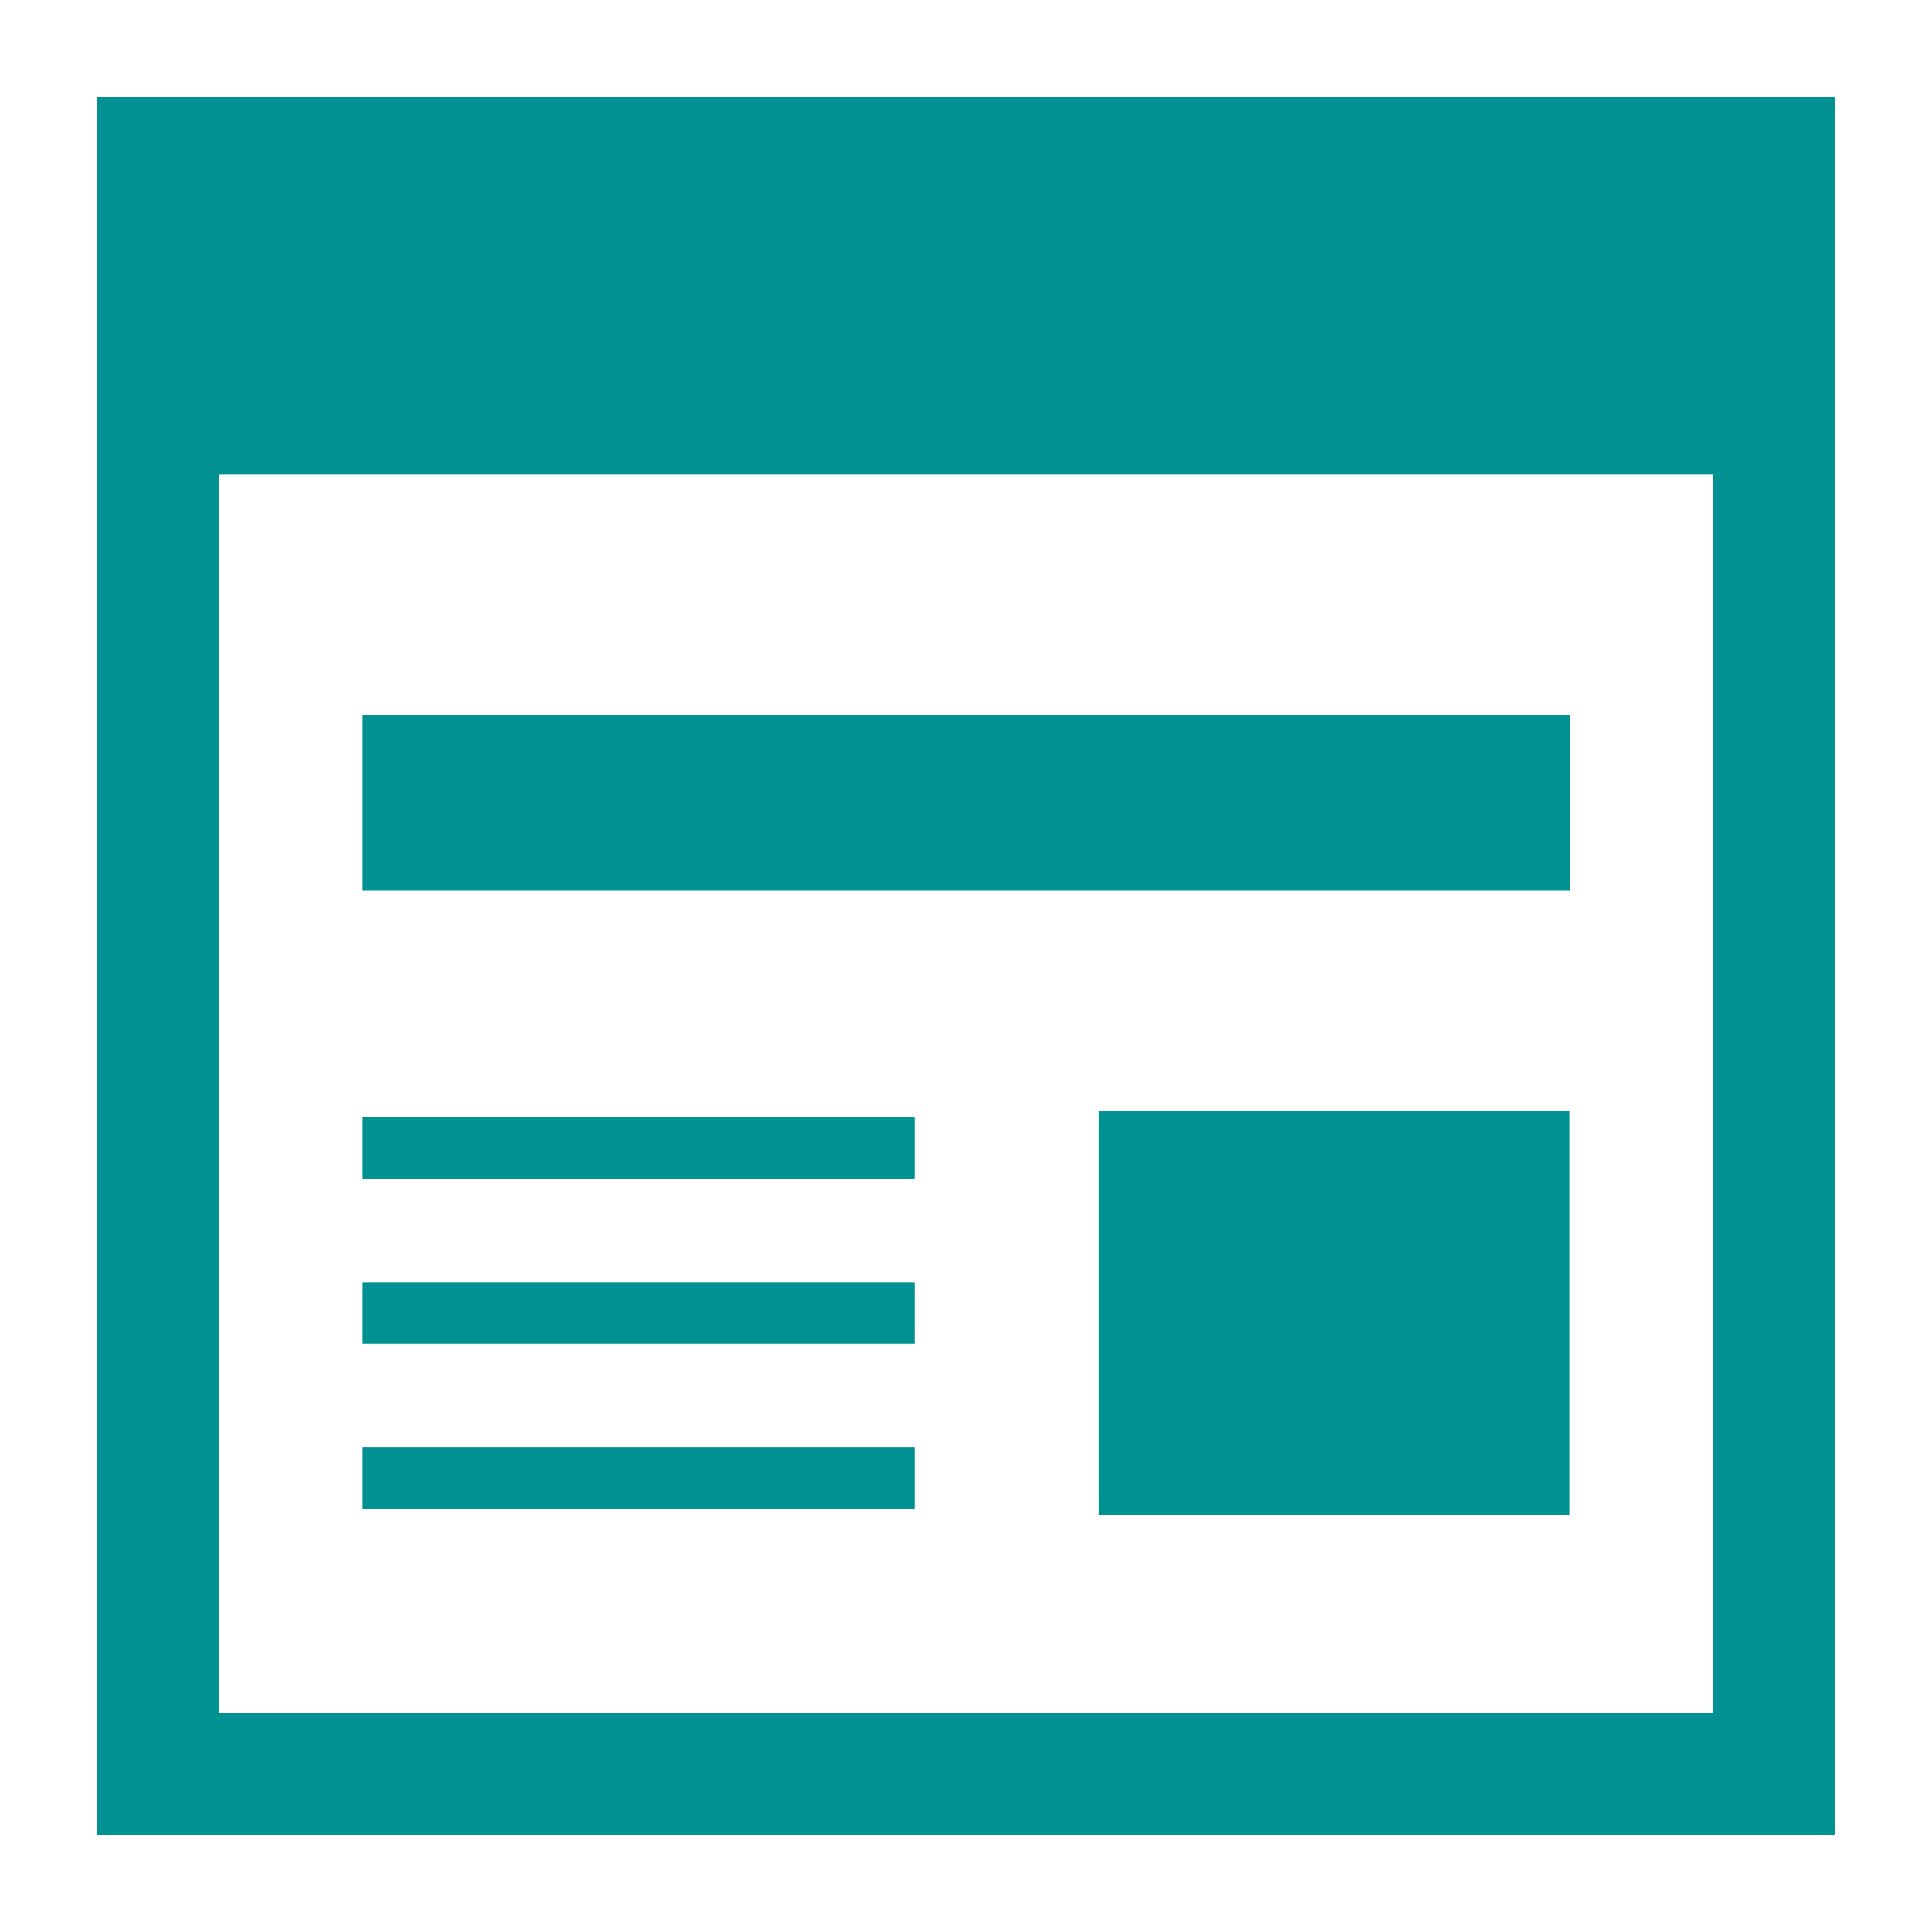
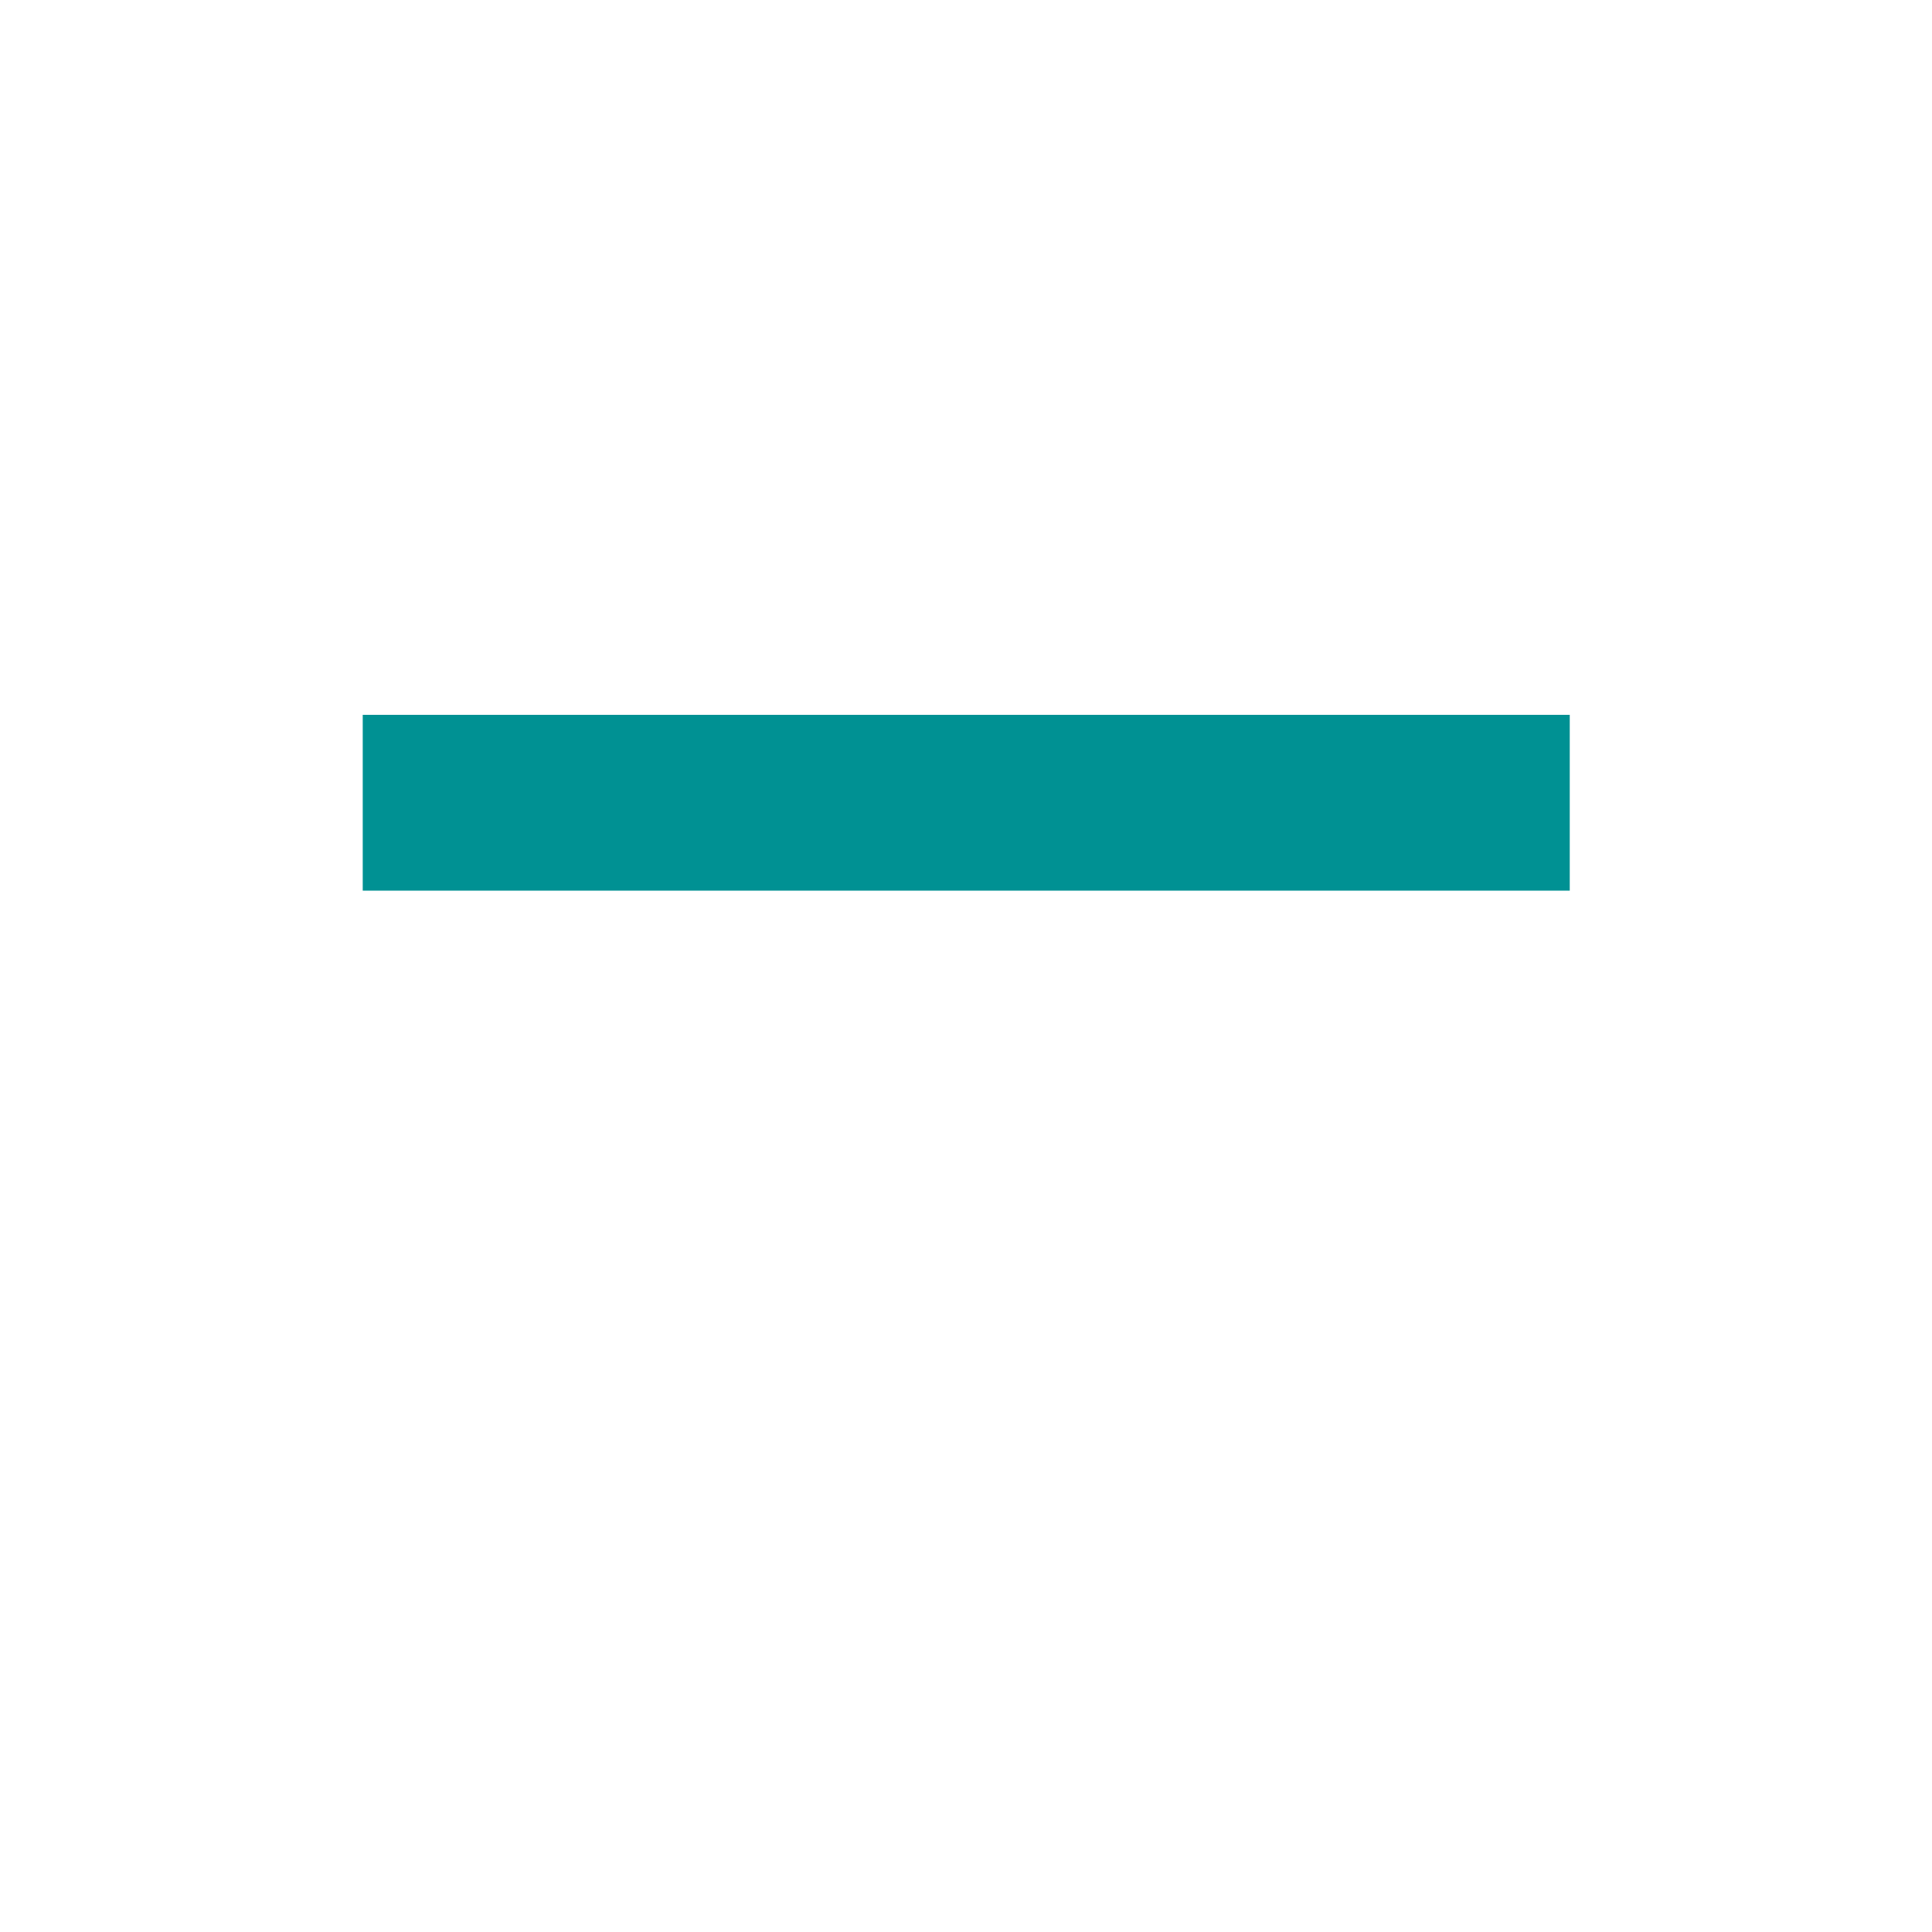
<svg xmlns="http://www.w3.org/2000/svg" width="40" height="40" viewBox="0 0 40 40" fill="none">
-   <path d="M2 2V38H38V2H2ZM35.46 35.46H4.54V9.83H35.46V35.46Z" fill="#009193" />
  <path d="M32.5 14.8H7.51V18.44H32.5V14.8Z" fill="#009193" />
-   <path d="M32.49 23H22.75V31.36H32.49V23Z" fill="#009193" />
-   <path d="M18.94 23.13H7.51V24.4H18.94V23.13Z" fill="#009193" />
-   <path d="M18.94 29.97H7.51V31.24H18.94V29.97Z" fill="#009193" />
-   <path d="M18.94 26.55H7.51V27.82H18.94V26.55Z" fill="#009193" />
</svg>